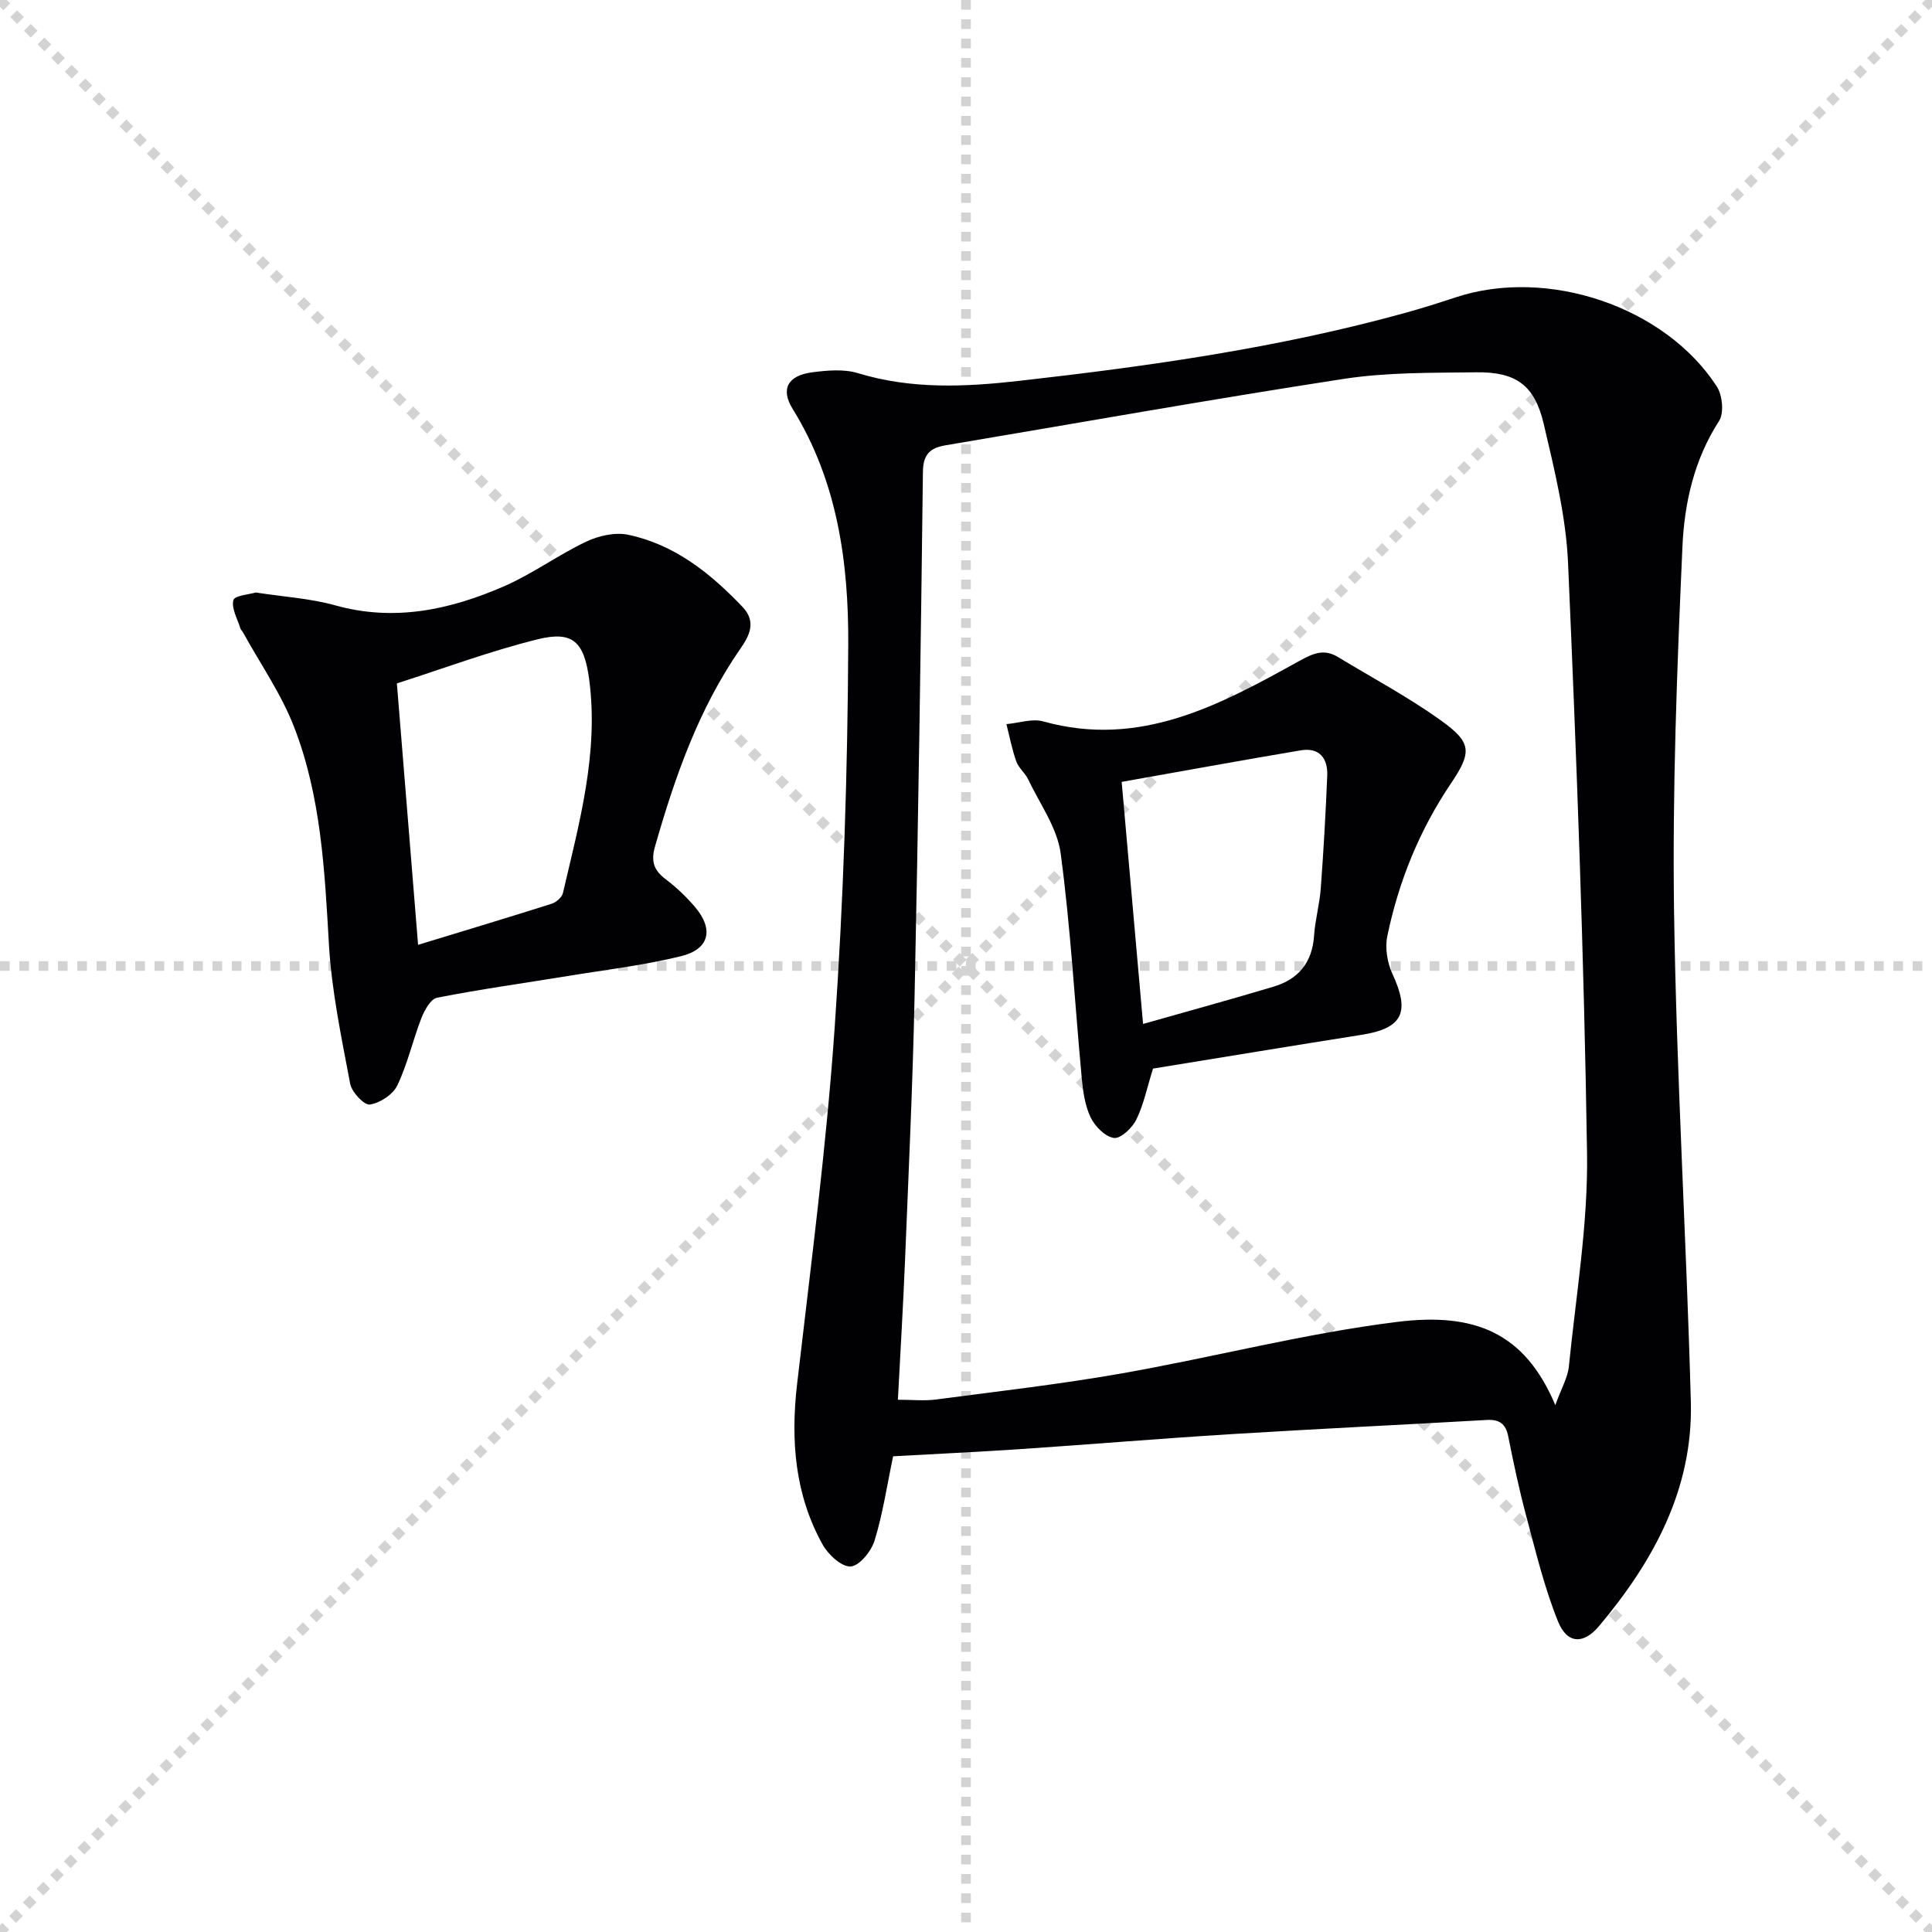
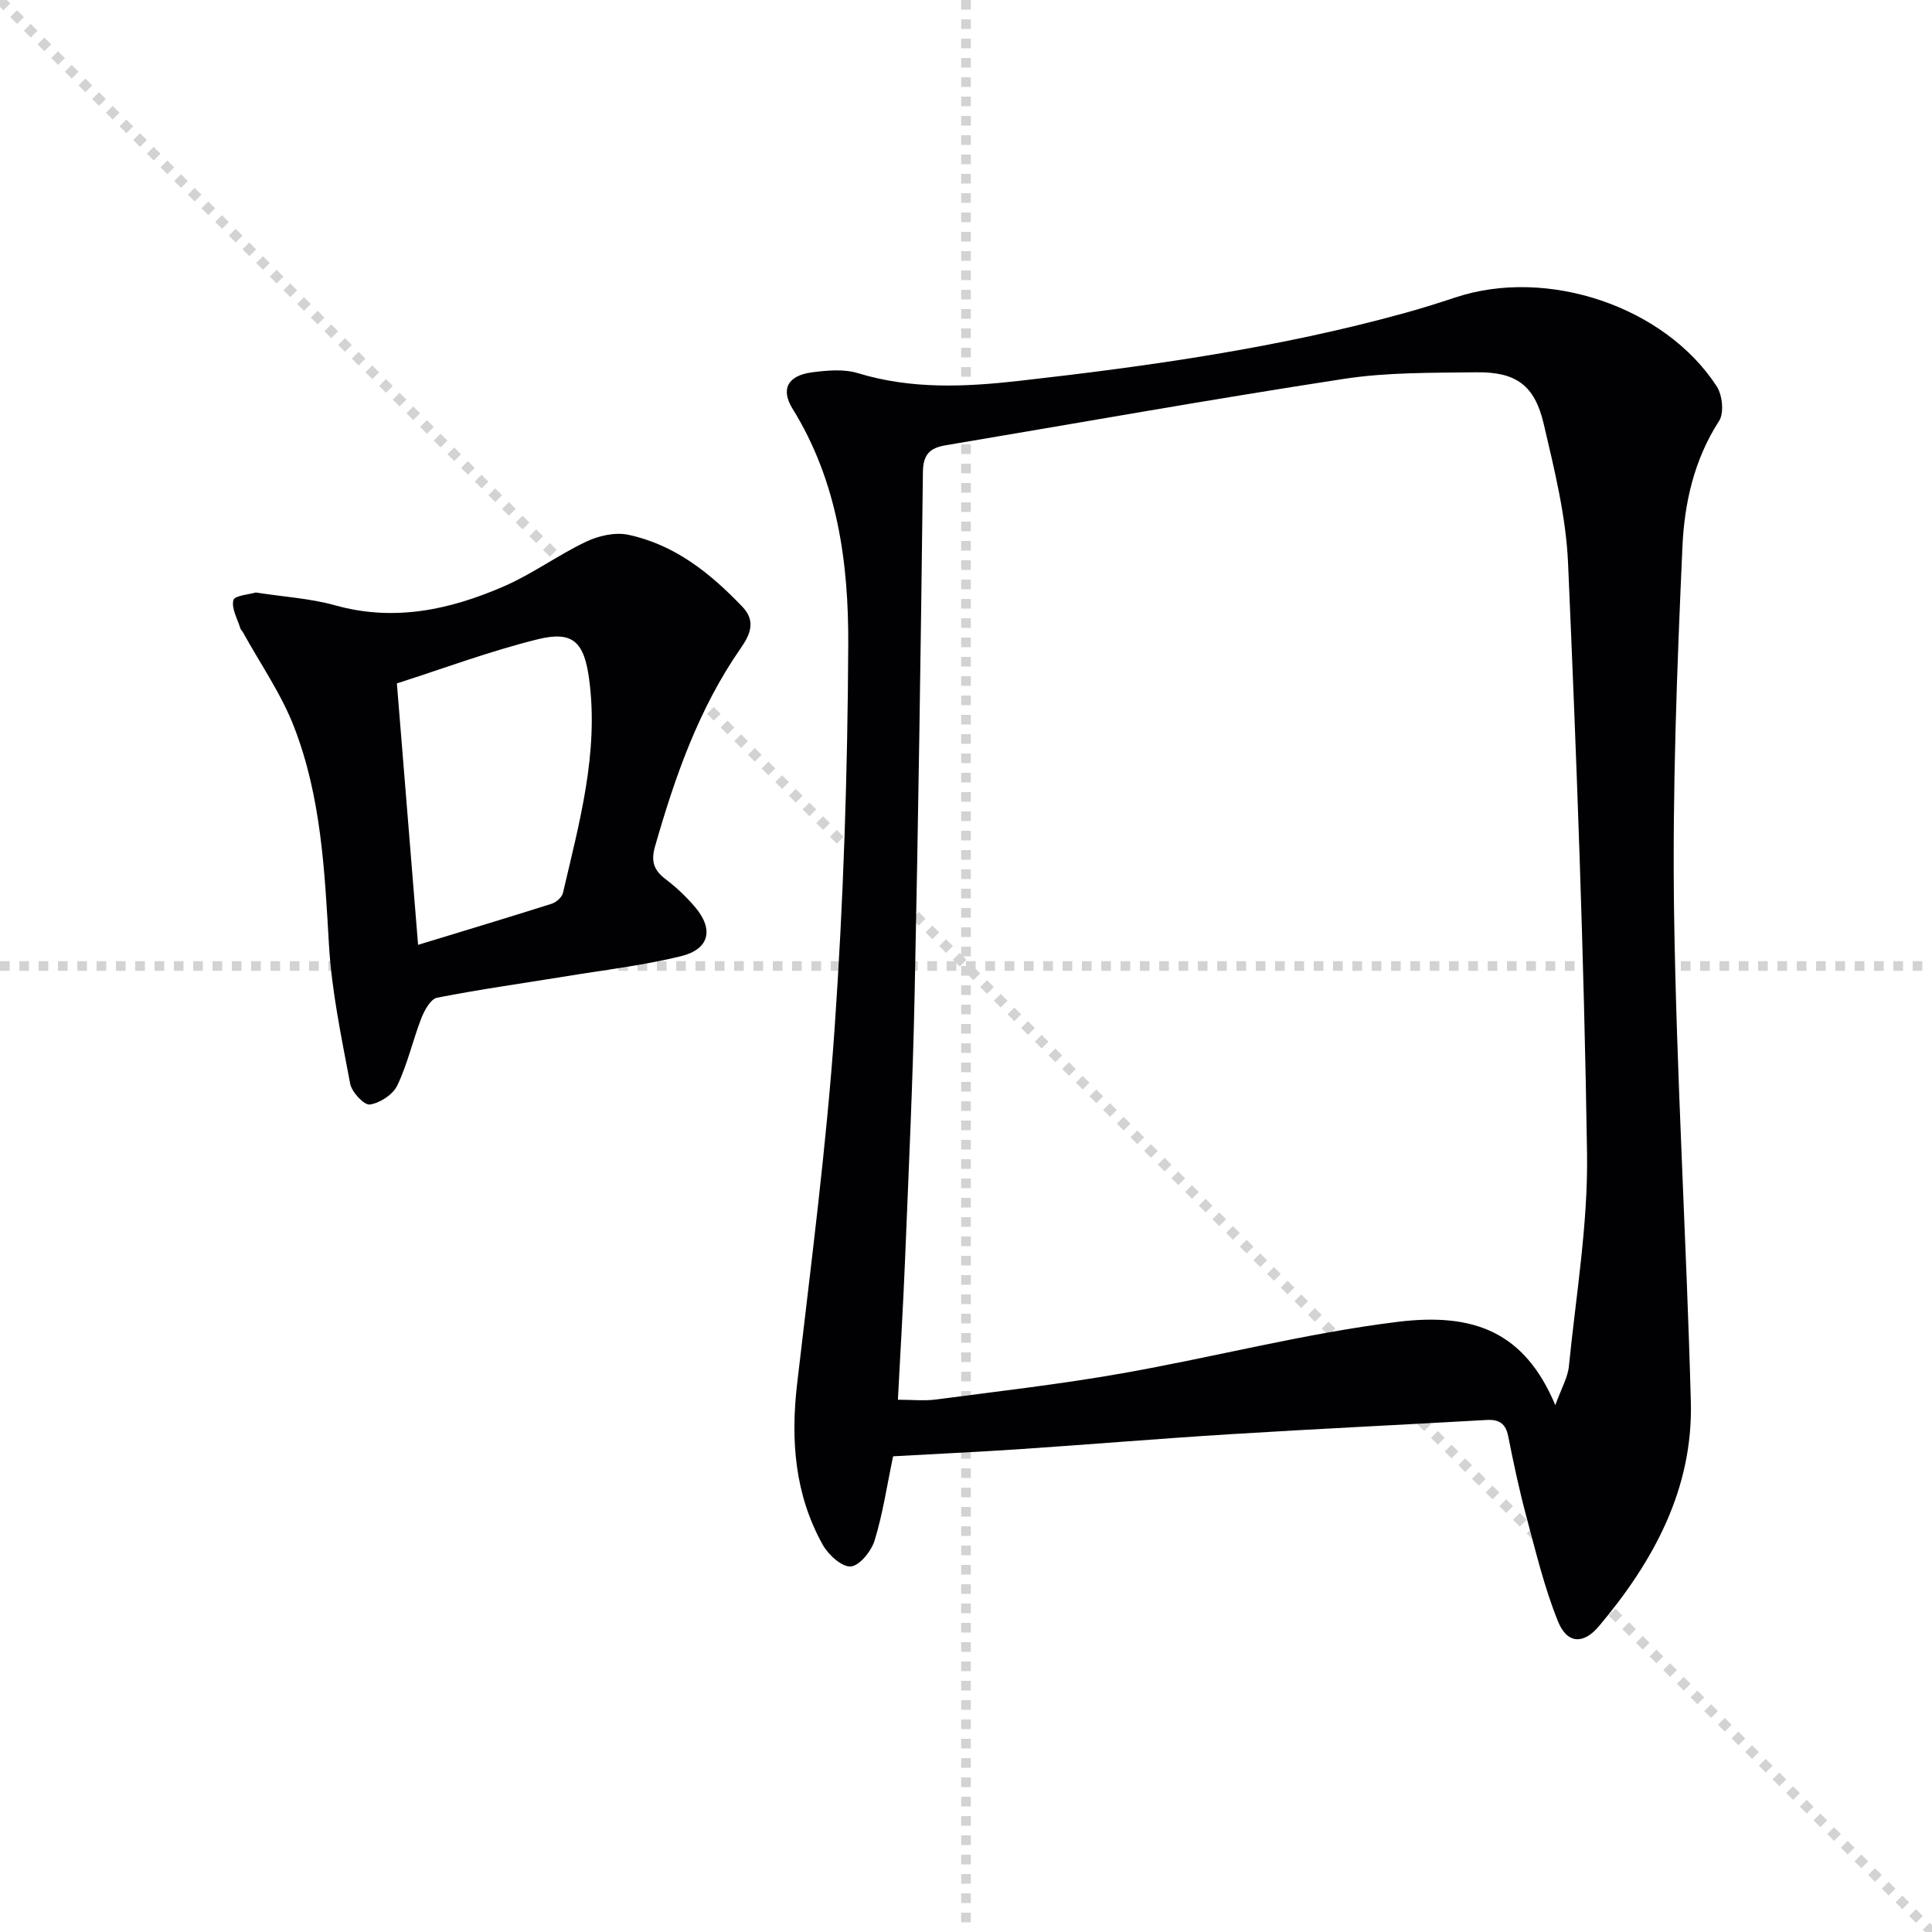
<svg xmlns="http://www.w3.org/2000/svg" enable-background="new 0 0 400 400" viewBox="0 0 400 400">
  <g stroke="lightgray" stroke-dasharray="1,1" stroke-width="1" transform="scale(2, 2)">
    <line x1="0" y1="0" x2="200" y2="200" />
-     <line x1="200" y1="0" x2="0" y2="200" />
    <line x1="100" y1="0" x2="100" y2="200" />
    <line x1="0" y1="100" x2="200" y2="100" />
  </g>
  <g fill="#010104">
    <path d="m184.91 301.51c-1.3 6.19-2.14 11.95-3.84 17.45-.68 2.21-3.14 5.25-4.95 5.36-1.88.11-4.66-2.46-5.81-4.54-5.76-10.37-6.63-21.57-5.28-33.24 2.85-24.57 6.07-49.14 7.78-73.8 1.83-26.36 2.68-52.82 2.81-79.25.09-16.96-2.21-33.82-11.52-48.85-2.55-4.12-.96-6.91 4.07-7.56 3.1-.4 6.53-.71 9.43.17 11.1 3.39 22.24 2.87 33.52 1.59 26.9-3.04 53.66-6.83 79.81-14.06 3.52-.97 7-2.08 10.46-3.22 18.97-6.27 43.31 1.87 54.05 18.45 1.17 1.8 1.54 5.5.48 7.14-5.18 8-7.19 17.03-7.59 26.05-1.13 25.25-2.1 50.54-1.73 75.8.5 33.75 2.56 67.46 3.47 101.21.48 18.07-7.73 33.04-19.02 46.47-3.23 3.84-6.61 3.67-8.49-1-2.83-7.01-4.6-14.46-6.57-21.8-1.46-5.44-2.63-10.98-3.73-16.51-.53-2.67-1.9-3.53-4.49-3.38-17.59 1.01-35.19 1.84-52.77 2.93-14.77.91-29.51 2.15-44.28 3.14-8.76.58-17.52.98-25.81 1.45zm137.1-10.59c1.25-3.48 2.58-5.71 2.81-8.04 1.47-14.69 3.98-29.42 3.76-44.11-.62-40.73-2.15-81.46-3.93-122.17-.42-9.68-2.82-19.34-5.04-28.84-1.88-8.04-5.76-10.79-13.98-10.68-9.14.12-18.39-.02-27.38 1.36-27.54 4.23-54.98 9.13-82.46 13.75-3.18.53-4.67 1.82-4.71 5.51-.43 36.11-.96 72.21-1.72 108.31-.38 18.29-1.24 36.56-1.98 54.84-.39 9.57-.97 19.14-1.48 28.95 2.98 0 5.48.27 7.9-.05 12.83-1.69 25.7-3.16 38.44-5.4 19.09-3.36 37.96-8.31 57.16-10.68 15.84-1.94 26.27 2.15 32.61 17.25z" />
    <path d="m52.96 122.67c5.94.92 11.33 1.23 16.4 2.65 12.27 3.44 23.8.93 34.96-3.92 5.91-2.57 11.22-6.49 17.05-9.26 2.58-1.22 5.99-2 8.7-1.42 9.62 2.03 17.01 7.96 23.67 14.94 2.97 3.11 1.33 6.07-.4 8.57-8.68 12.5-13.58 26.55-17.72 41-.88 3.07-.28 4.92 2.17 6.78 2.24 1.7 4.33 3.68 6.15 5.83 3.88 4.6 2.93 8.69-2.95 10.13-7.7 1.89-15.65 2.82-23.49 4.11-9 1.47-18.05 2.73-26.99 4.48-1.33.26-2.62 2.58-3.26 4.21-1.79 4.61-2.87 9.54-5 13.97-.9 1.88-3.59 3.64-5.68 3.94-1.18.17-3.74-2.57-4.07-4.3-1.8-9.57-3.84-19.19-4.4-28.87-.88-15.31-1.63-30.63-7.23-45.04-2.66-6.85-6.99-13.06-10.57-19.56-.16-.29-.45-.53-.54-.83-.6-1.96-1.88-4.12-1.44-5.83.25-.96 3.36-1.19 4.64-1.58zm33.6 72.95c9.72-2.97 18.71-5.67 27.66-8.51.94-.3 2.12-1.33 2.33-2.22 3.38-14.53 7.44-28.98 5.44-44.17-1.03-7.79-3.33-10.18-10.67-8.36-9.88 2.44-19.48 6.04-29.15 9.13 1.47 18.12 2.89 35.63 4.39 54.13z" />
-     <path d="m238.72 221.24c-1.25 3.99-1.94 7.48-3.46 10.56-.84 1.71-3.2 3.97-4.61 3.8-1.8-.22-3.92-2.36-4.82-4.2-1.19-2.44-1.6-5.37-1.86-8.14-1.45-15.53-2.3-31.14-4.37-46.58-.71-5.31-4.33-10.26-6.73-15.32-.63-1.33-1.98-2.36-2.46-3.72-.89-2.5-1.39-5.14-2.04-7.72 2.56-.22 5.32-1.2 7.63-.56 20.03 5.6 36.59-3.41 53.01-12.52 3.02-1.67 5.17-2.53 8.07-.77 7.09 4.3 14.44 8.22 21.17 13.03 6.52 4.66 6.53 6.6 2.1 13.18-6.49 9.64-10.77 20.21-13.12 31.52-.51 2.46-.01 5.53 1.06 7.84 3.71 7.98 2.11 11.28-6.45 12.62-14.41 2.27-28.8 4.66-43.12 6.98zm-2.06-9.24c9.38-2.67 18.24-5.09 27.04-7.73 5.11-1.53 7.99-4.98 8.36-10.52.22-3.29 1.15-6.53 1.39-9.82.58-7.77 1.02-15.56 1.34-23.34.15-3.59-1.63-5.89-5.48-5.24-12.33 2.07-24.63 4.33-37.08 6.53 1.48 16.65 2.9 32.77 4.43 50.12z" />
  </g>
</svg>